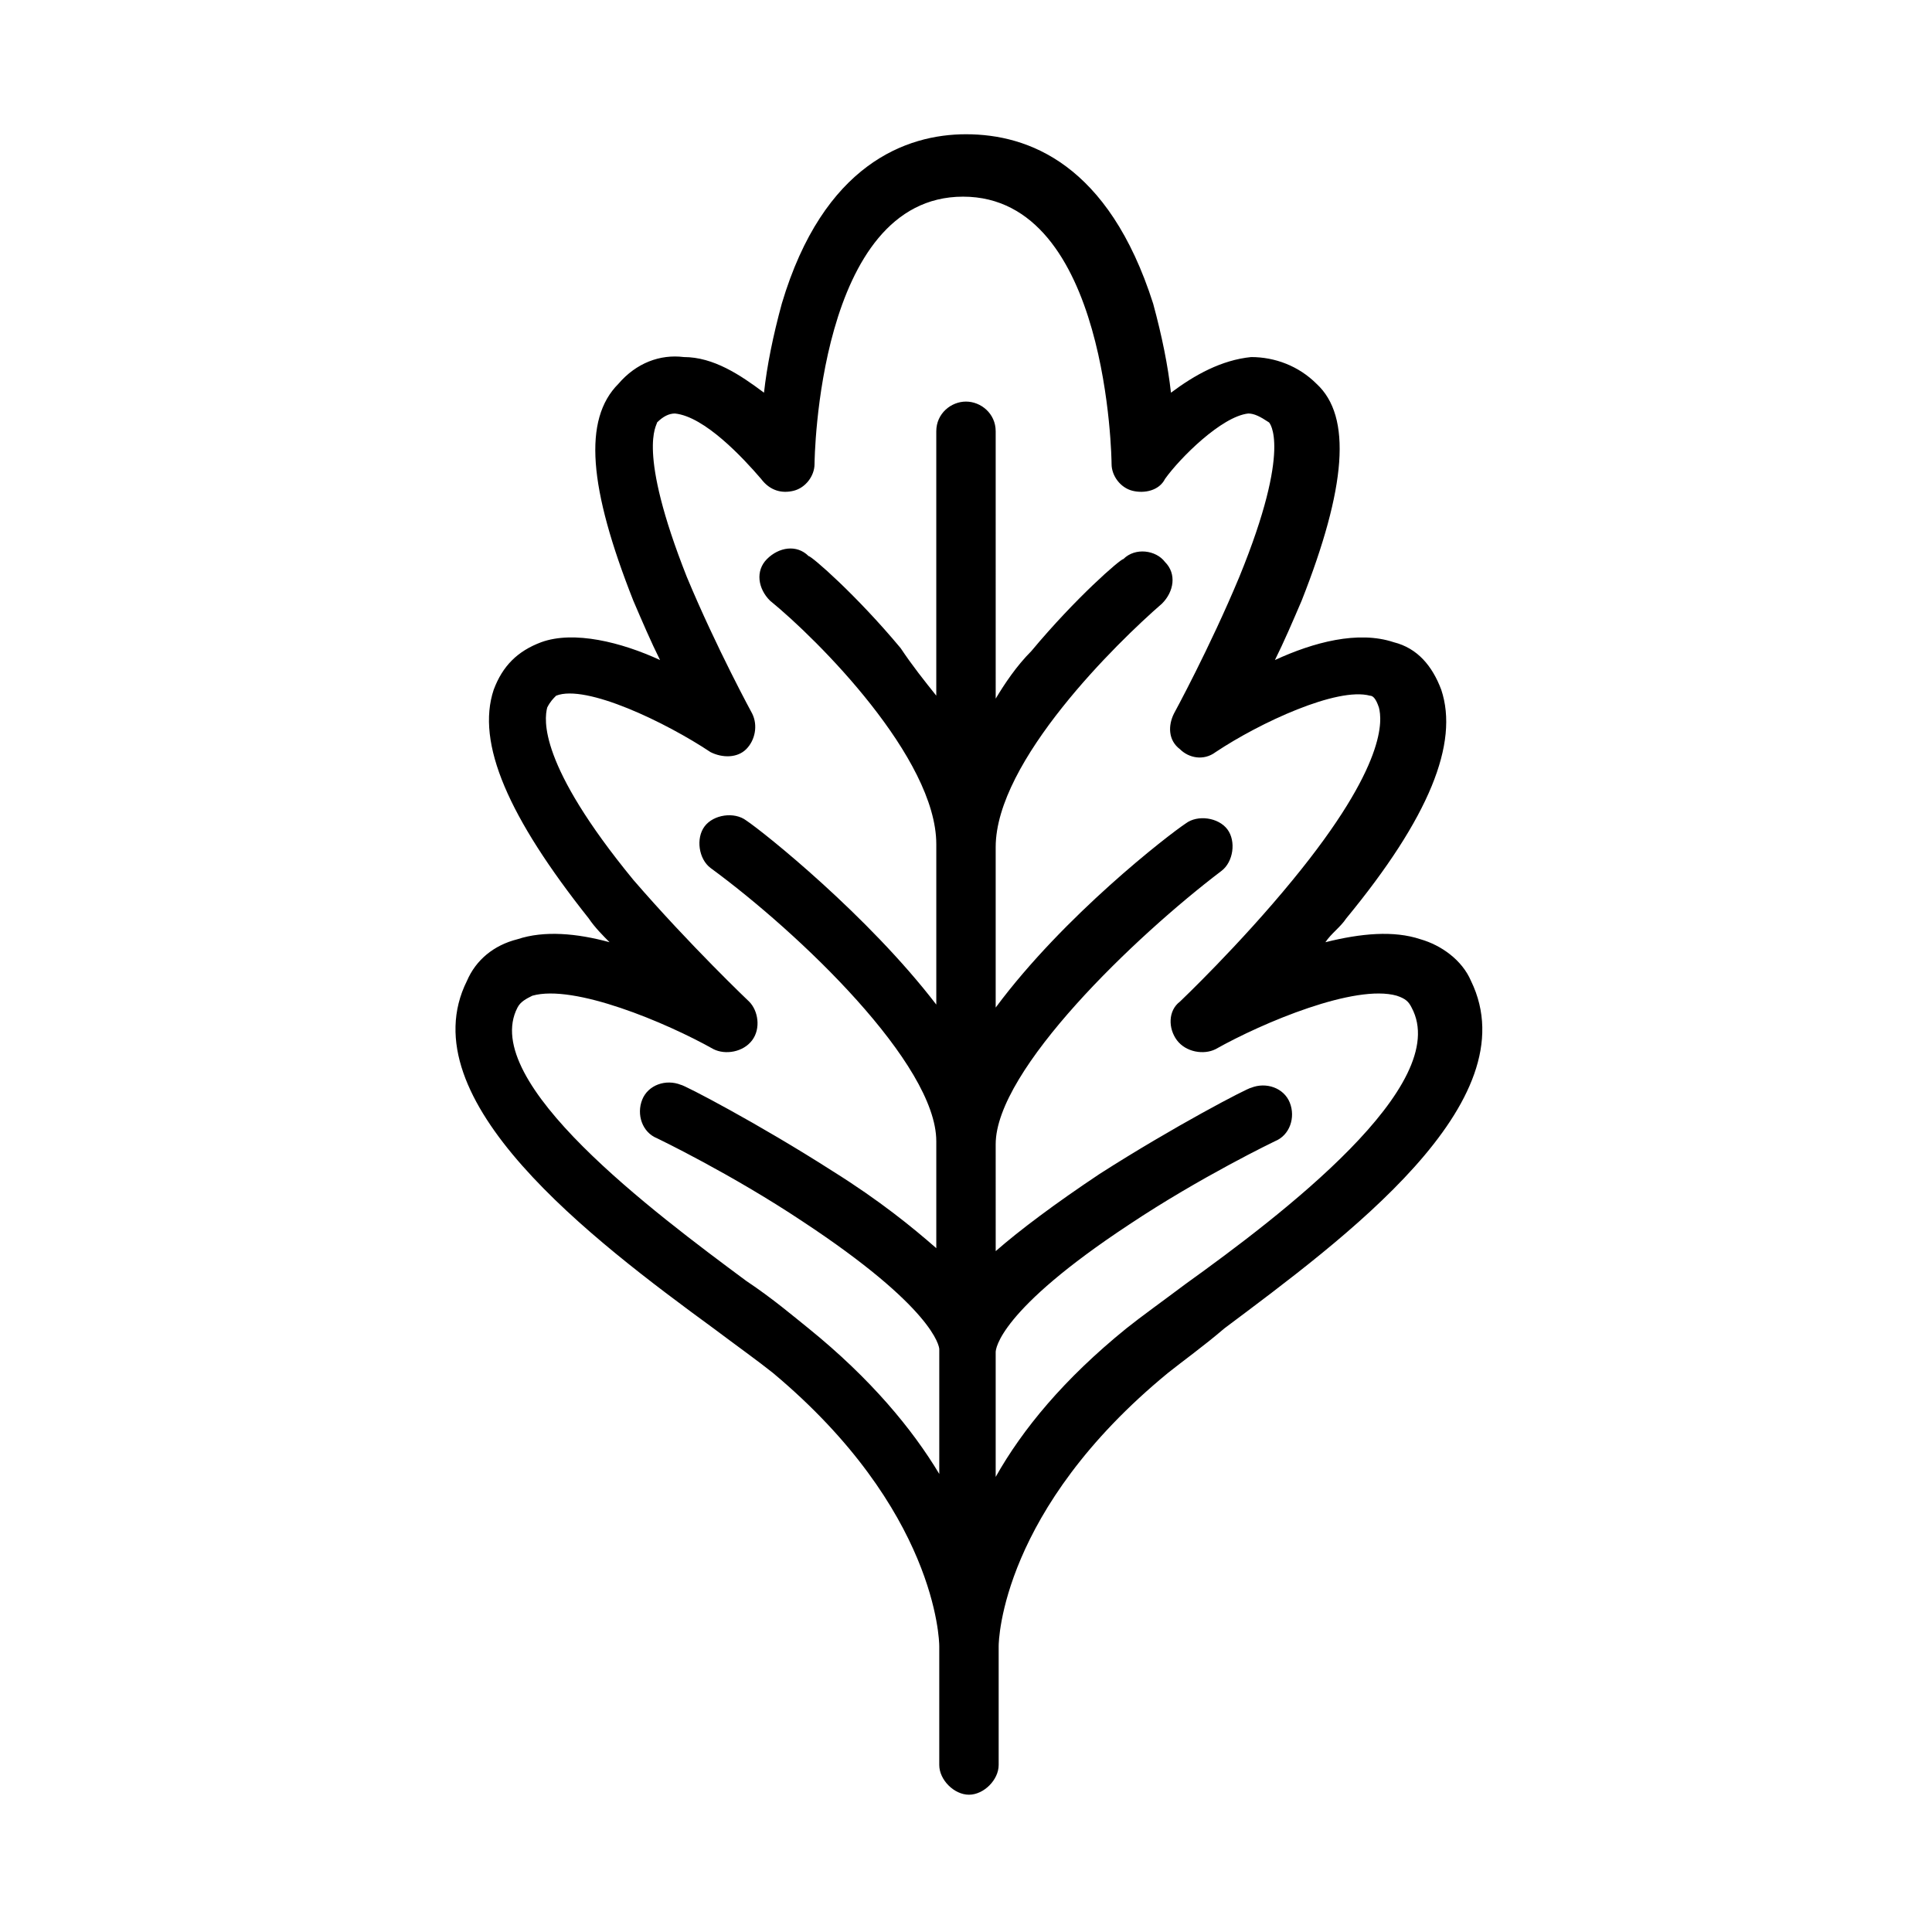
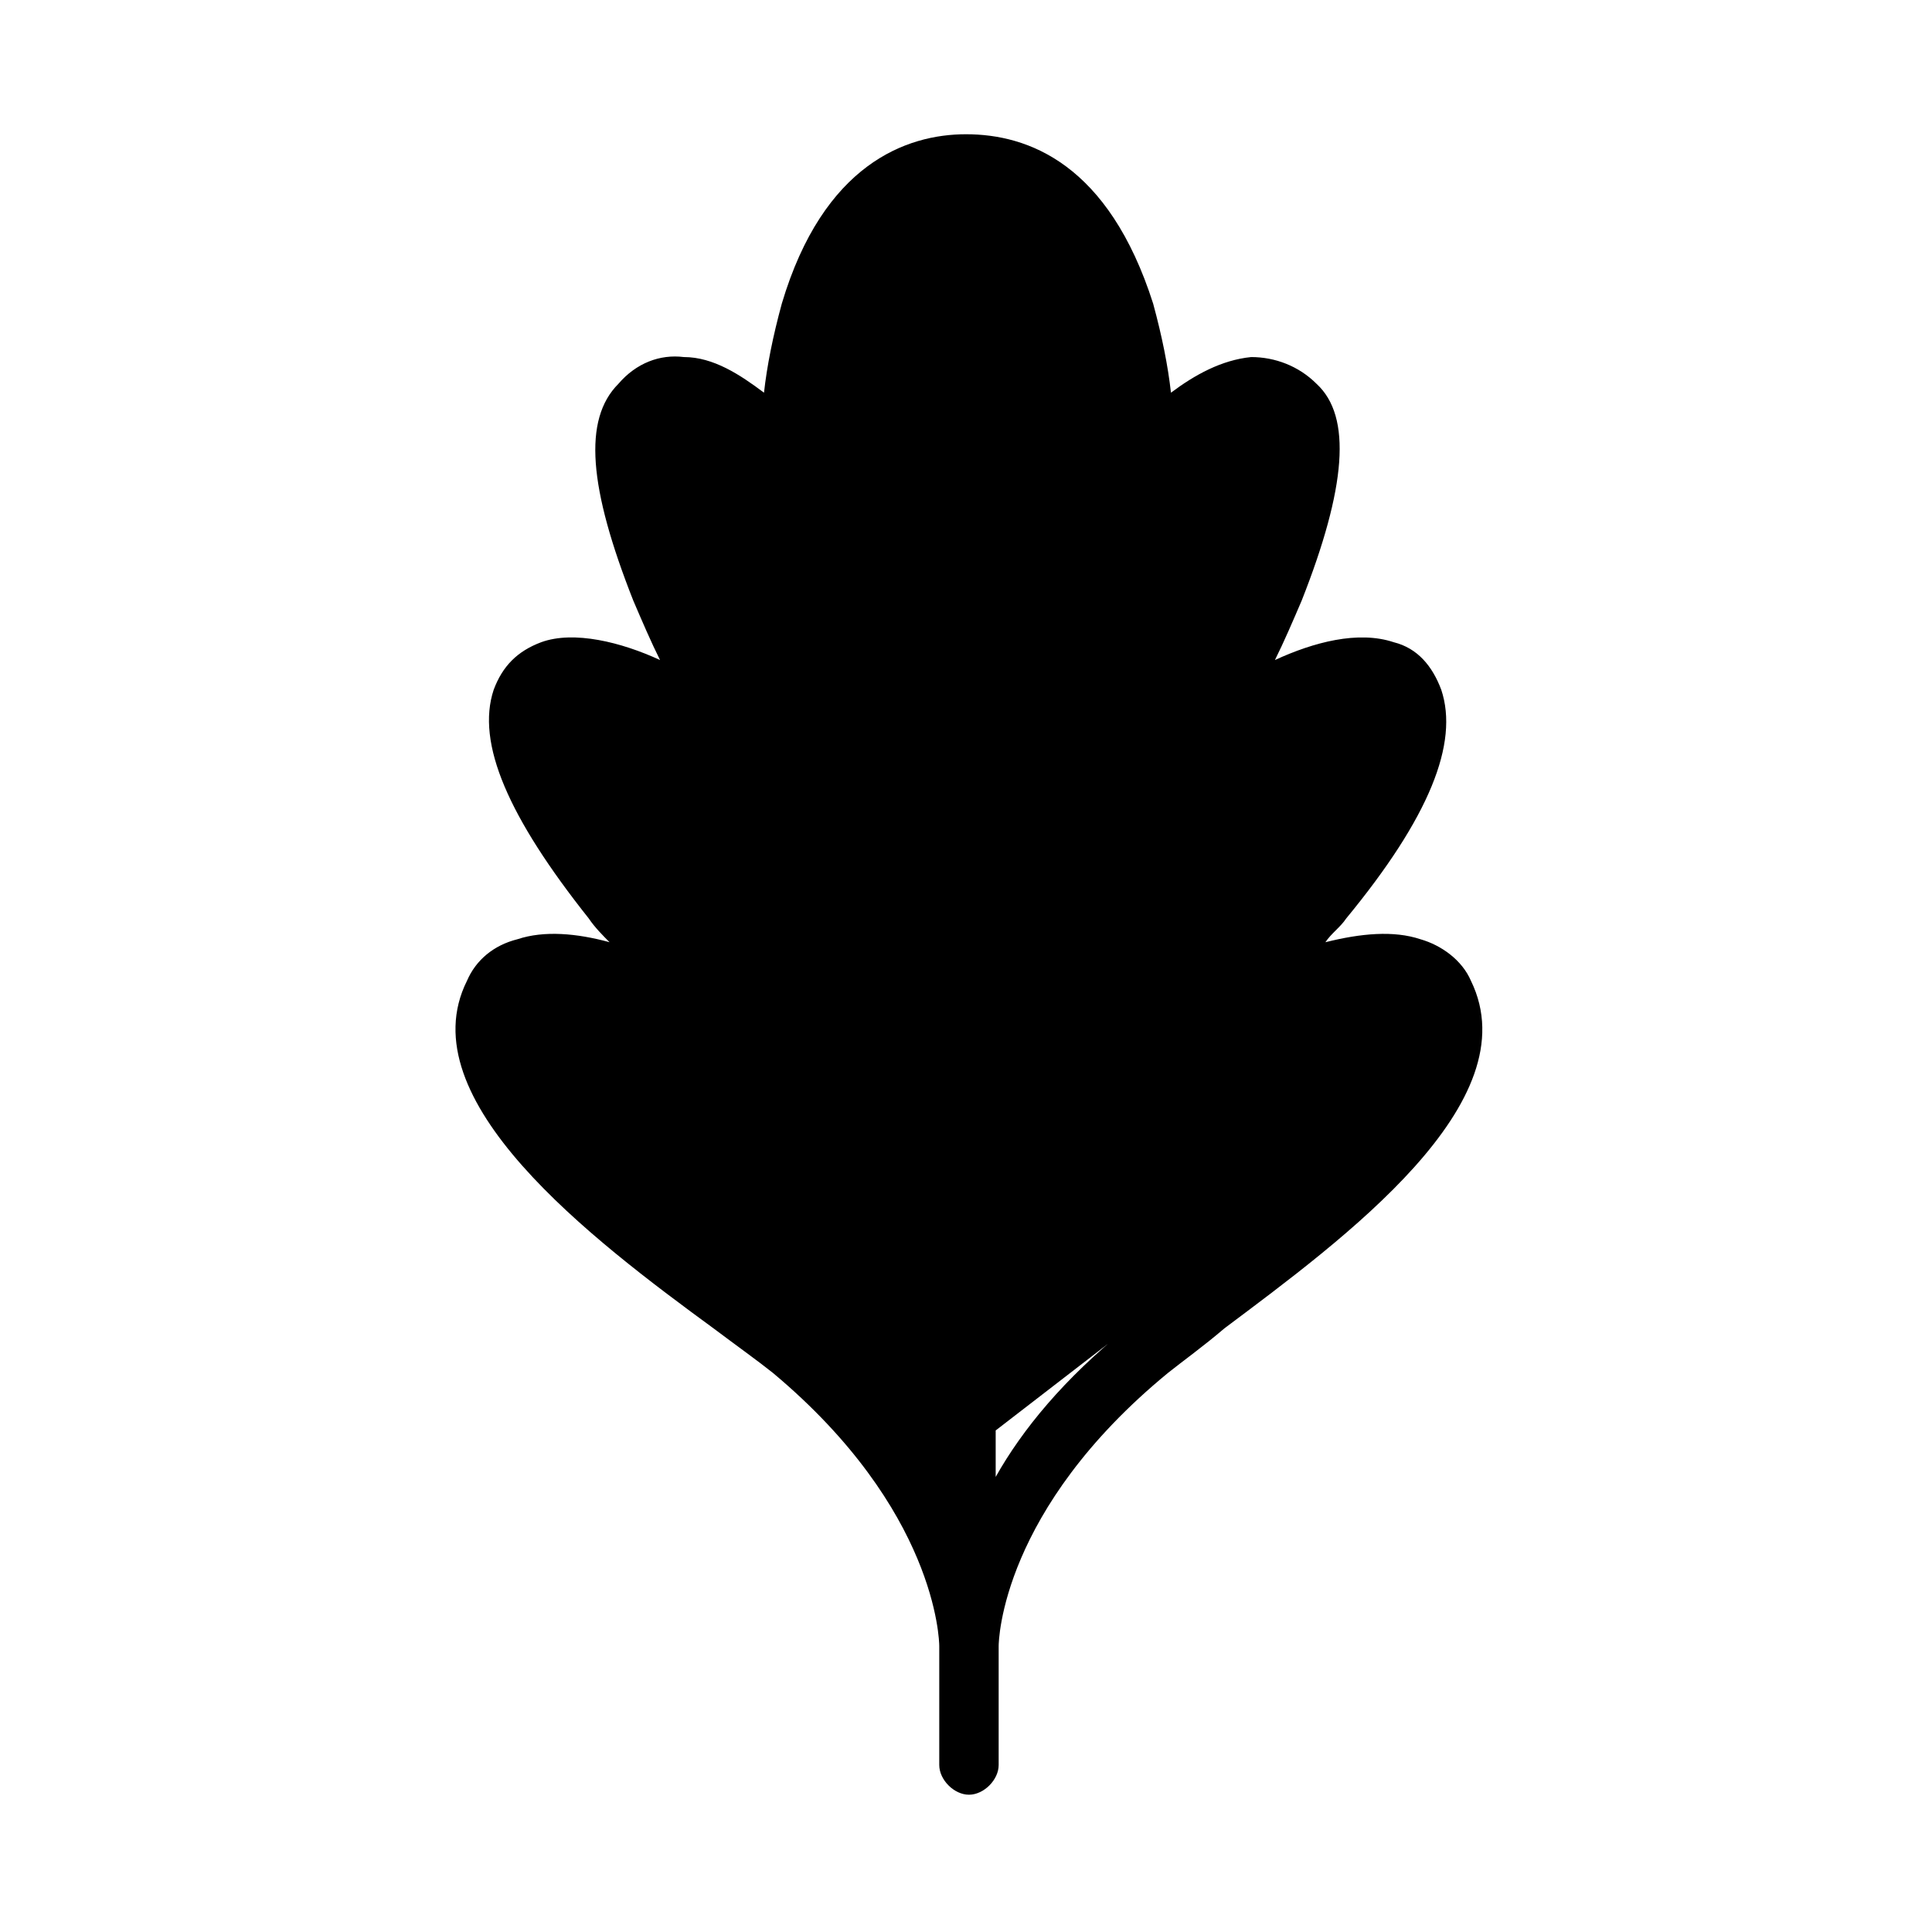
<svg xmlns="http://www.w3.org/2000/svg" fill="#000000" width="800px" height="800px" version="1.1" viewBox="144 144 512 512">
-   <path d="m533.82 403.93c-2.363-5.512-7.871-9.445-13.383-11.02-7.086-2.363-15.742-1.574-25.191 0.789 1.574-2.363 3.938-3.938 5.512-6.297 22.043-26.766 29.914-46.445 25.191-60.613-2.363-6.297-6.297-11.02-12.594-12.594-9.445-3.148-21.254 0-31.488 4.723 2.363-4.723 4.723-10.234 7.086-15.742 11.809-29.914 13.383-48.805 3.938-57.465-4.723-4.723-11.02-7.086-17.32-7.086-7.871 0.789-14.957 4.723-21.254 9.445-0.789-7.086-2.363-14.957-4.723-23.617-11.812-37.004-33.066-44.875-49.598-44.875-15.742 0-37.785 7.871-48.805 44.871-2.363 8.66-3.938 16.531-4.723 23.617-6.297-4.723-13.383-9.445-21.254-9.445-6.297-0.789-12.594 1.574-17.32 7.086-9.445 9.445-7.871 27.551 3.938 57.465 2.363 5.512 4.723 11.02 7.086 15.742-10.234-4.723-22.828-7.871-31.488-4.723-6.297 2.363-10.234 6.297-12.594 12.594-4.723 14.168 3.938 33.852 25.191 60.613 1.574 2.363 3.938 4.723 5.512 6.297-8.66-2.363-17.32-3.148-24.402-0.789-6.297 1.574-11.02 5.512-13.383 11.02-15.742 31.488 33.062 68.488 65.336 92.102 6.297 4.723 11.809 8.66 15.742 11.809 43.297 36.211 44.082 70.848 44.082 72.422v31.488c0 3.938 3.938 7.871 7.871 7.871 3.938 0 7.871-3.938 7.871-7.871v-31.488c0-1.574 0.789-36.211 44.871-72.422 3.938-3.148 9.445-7.086 14.957-11.809 31.484-23.609 81.078-59.82 65.336-92.098zm-75.574 80.297c-6.297 4.723-11.809 8.66-15.742 11.809-16.531 13.383-27.551 26.766-34.637 39.359v-33.062c0-0.789 0.789-11.02 35.426-33.852 18.895-12.594 38.574-22.043 38.574-22.043 3.938-1.574 5.512-6.297 3.938-10.234-1.574-3.938-6.297-5.512-10.234-3.938-0.789 0-20.469 10.234-40.148 22.828-11.809 7.871-21.254 14.957-27.551 20.469l-0.004-28.336c0-19.68 37-55.105 59.828-72.422 3.148-2.363 3.938-7.871 1.574-11.02-2.363-3.148-7.871-3.938-11.02-1.574-4.723 3.148-32.273 24.402-50.383 48.805v-42.508c0-22.828 32.273-54.316 44.082-64.551 3.148-3.148 3.938-7.871 0.789-11.02-2.363-3.148-7.871-3.938-11.02-0.789-0.789 0-12.594 10.234-24.402 24.402-3.938 3.938-7.086 8.66-9.445 12.594l-0.004-70.848c0-4.723-3.938-7.871-7.871-7.871-3.938 0-7.871 3.148-7.871 7.871v70.062c-3.148-3.938-6.297-7.871-9.445-12.594-11.809-14.168-23.617-24.402-24.402-24.402-3.148-3.148-7.871-2.363-11.02 0.789-3.148 3.148-2.363 7.871 0.789 11.02 12.594 10.234 44.082 41.723 44.082 64.551v42.508c-18.105-23.617-45.656-45.656-50.383-48.805-3.148-2.363-8.66-1.574-11.02 1.574-2.363 3.148-1.574 8.66 1.574 11.02 23.617 17.32 59.828 51.957 59.828 72.422v28.34c-6.297-5.512-14.957-12.594-27.551-20.469-19.68-12.594-39.359-22.828-40.148-22.828-3.938-1.574-8.66 0-10.234 3.938s0 8.66 3.938 10.234c0 0 19.68 9.445 38.574 22.043 34.637 22.828 36.211 33.062 36.211 33.852v33.062c-7.086-11.809-18.105-25.191-34.637-38.574-3.938-3.148-9.445-7.871-16.531-12.594-24.402-18.105-70.848-52.742-60.613-72.422 0.789-1.574 2.363-2.363 3.938-3.148 11.02-3.148 35.426 7.086 48.02 14.168 3.148 1.574 7.871 0.789 10.234-2.363 2.363-3.148 1.574-7.871-0.789-10.234 0 0-15.742-14.957-30.699-32.273-25.191-30.699-23.617-42.508-22.828-45.656 0.789-1.574 1.574-2.363 2.363-3.148 7.871-3.148 29.125 7.086 40.934 14.957 3.148 1.574 7.086 1.574 9.445-0.789 2.363-2.363 3.148-6.297 1.574-9.445 0 0-9.445-17.32-17.32-36.211-13.383-33.852-7.871-40.148-7.871-40.934 1.574-1.574 3.148-2.363 4.723-2.363 7.871 0.789 18.105 11.809 22.828 17.32 2.363 3.148 5.512 3.938 8.66 3.148 3.148-0.789 5.512-3.938 5.512-7.086 0-0.789 0.789-70.848 39.359-70.848 38.574 0 39.359 70.062 39.359 70.848 0 3.148 2.363 6.297 5.512 7.086 3.148 0.789 7.086 0 8.66-3.148 3.938-5.512 14.957-16.531 22.043-17.32 1.574 0 3.148 0.789 5.512 2.363 0 0 6.297 6.297-7.871 40.934-7.871 18.895-17.32 36.211-17.32 36.211-1.574 3.148-1.574 7.086 1.574 9.445 2.363 2.363 6.297 3.148 9.445 0.789 11.809-7.871 32.273-17.32 40.934-14.957 0.789 0 1.574 0.789 2.363 3.148 0.789 3.148 2.363 14.957-22.828 45.656-14.168 17.32-29.914 32.273-29.914 32.273-3.148 2.363-3.148 7.086-0.789 10.234 2.363 3.148 7.086 3.938 10.234 2.363 12.594-7.086 37-17.32 48.02-14.168 2.363 0.789 3.148 1.574 3.938 3.148 11.008 20.461-34.652 55.098-59.844 73.203z" />
+   <path d="m533.82 403.93c-2.363-5.512-7.871-9.445-13.383-11.02-7.086-2.363-15.742-1.574-25.191 0.789 1.574-2.363 3.938-3.938 5.512-6.297 22.043-26.766 29.914-46.445 25.191-60.613-2.363-6.297-6.297-11.02-12.594-12.594-9.445-3.148-21.254 0-31.488 4.723 2.363-4.723 4.723-10.234 7.086-15.742 11.809-29.914 13.383-48.805 3.938-57.465-4.723-4.723-11.02-7.086-17.32-7.086-7.871 0.789-14.957 4.723-21.254 9.445-0.789-7.086-2.363-14.957-4.723-23.617-11.812-37.004-33.066-44.875-49.598-44.875-15.742 0-37.785 7.871-48.805 44.871-2.363 8.66-3.938 16.531-4.723 23.617-6.297-4.723-13.383-9.445-21.254-9.445-6.297-0.789-12.594 1.574-17.32 7.086-9.445 9.445-7.871 27.551 3.938 57.465 2.363 5.512 4.723 11.02 7.086 15.742-10.234-4.723-22.828-7.871-31.488-4.723-6.297 2.363-10.234 6.297-12.594 12.594-4.723 14.168 3.938 33.852 25.191 60.613 1.574 2.363 3.938 4.723 5.512 6.297-8.66-2.363-17.32-3.148-24.402-0.789-6.297 1.574-11.02 5.512-13.383 11.02-15.742 31.488 33.062 68.488 65.336 92.102 6.297 4.723 11.809 8.66 15.742 11.809 43.297 36.211 44.082 70.848 44.082 72.422v31.488c0 3.938 3.938 7.871 7.871 7.871 3.938 0 7.871-3.938 7.871-7.871v-31.488c0-1.574 0.789-36.211 44.871-72.422 3.938-3.148 9.445-7.086 14.957-11.809 31.484-23.609 81.078-59.82 65.336-92.098zm-75.574 80.297c-6.297 4.723-11.809 8.66-15.742 11.809-16.531 13.383-27.551 26.766-34.637 39.359v-33.062c0-0.789 0.789-11.02 35.426-33.852 18.895-12.594 38.574-22.043 38.574-22.043 3.938-1.574 5.512-6.297 3.938-10.234-1.574-3.938-6.297-5.512-10.234-3.938-0.789 0-20.469 10.234-40.148 22.828-11.809 7.871-21.254 14.957-27.551 20.469l-0.004-28.336c0-19.68 37-55.105 59.828-72.422 3.148-2.363 3.938-7.871 1.574-11.02-2.363-3.148-7.871-3.938-11.02-1.574-4.723 3.148-32.273 24.402-50.383 48.805v-42.508c0-22.828 32.273-54.316 44.082-64.551 3.148-3.148 3.938-7.871 0.789-11.02-2.363-3.148-7.871-3.938-11.02-0.789-0.789 0-12.594 10.234-24.402 24.402-3.938 3.938-7.086 8.66-9.445 12.594l-0.004-70.848c0-4.723-3.938-7.871-7.871-7.871-3.938 0-7.871 3.148-7.871 7.871v70.062c-3.148-3.938-6.297-7.871-9.445-12.594-11.809-14.168-23.617-24.402-24.402-24.402-3.148-3.148-7.871-2.363-11.02 0.789-3.148 3.148-2.363 7.871 0.789 11.02 12.594 10.234 44.082 41.723 44.082 64.551v42.508c-18.105-23.617-45.656-45.656-50.383-48.805-3.148-2.363-8.66-1.574-11.02 1.574-2.363 3.148-1.574 8.66 1.574 11.02 23.617 17.32 59.828 51.957 59.828 72.422v28.34c-6.297-5.512-14.957-12.594-27.551-20.469-19.68-12.594-39.359-22.828-40.148-22.828-3.938-1.574-8.66 0-10.234 3.938s0 8.66 3.938 10.234c0 0 19.68 9.445 38.574 22.043 34.637 22.828 36.211 33.062 36.211 33.852v33.062z" />
</svg>